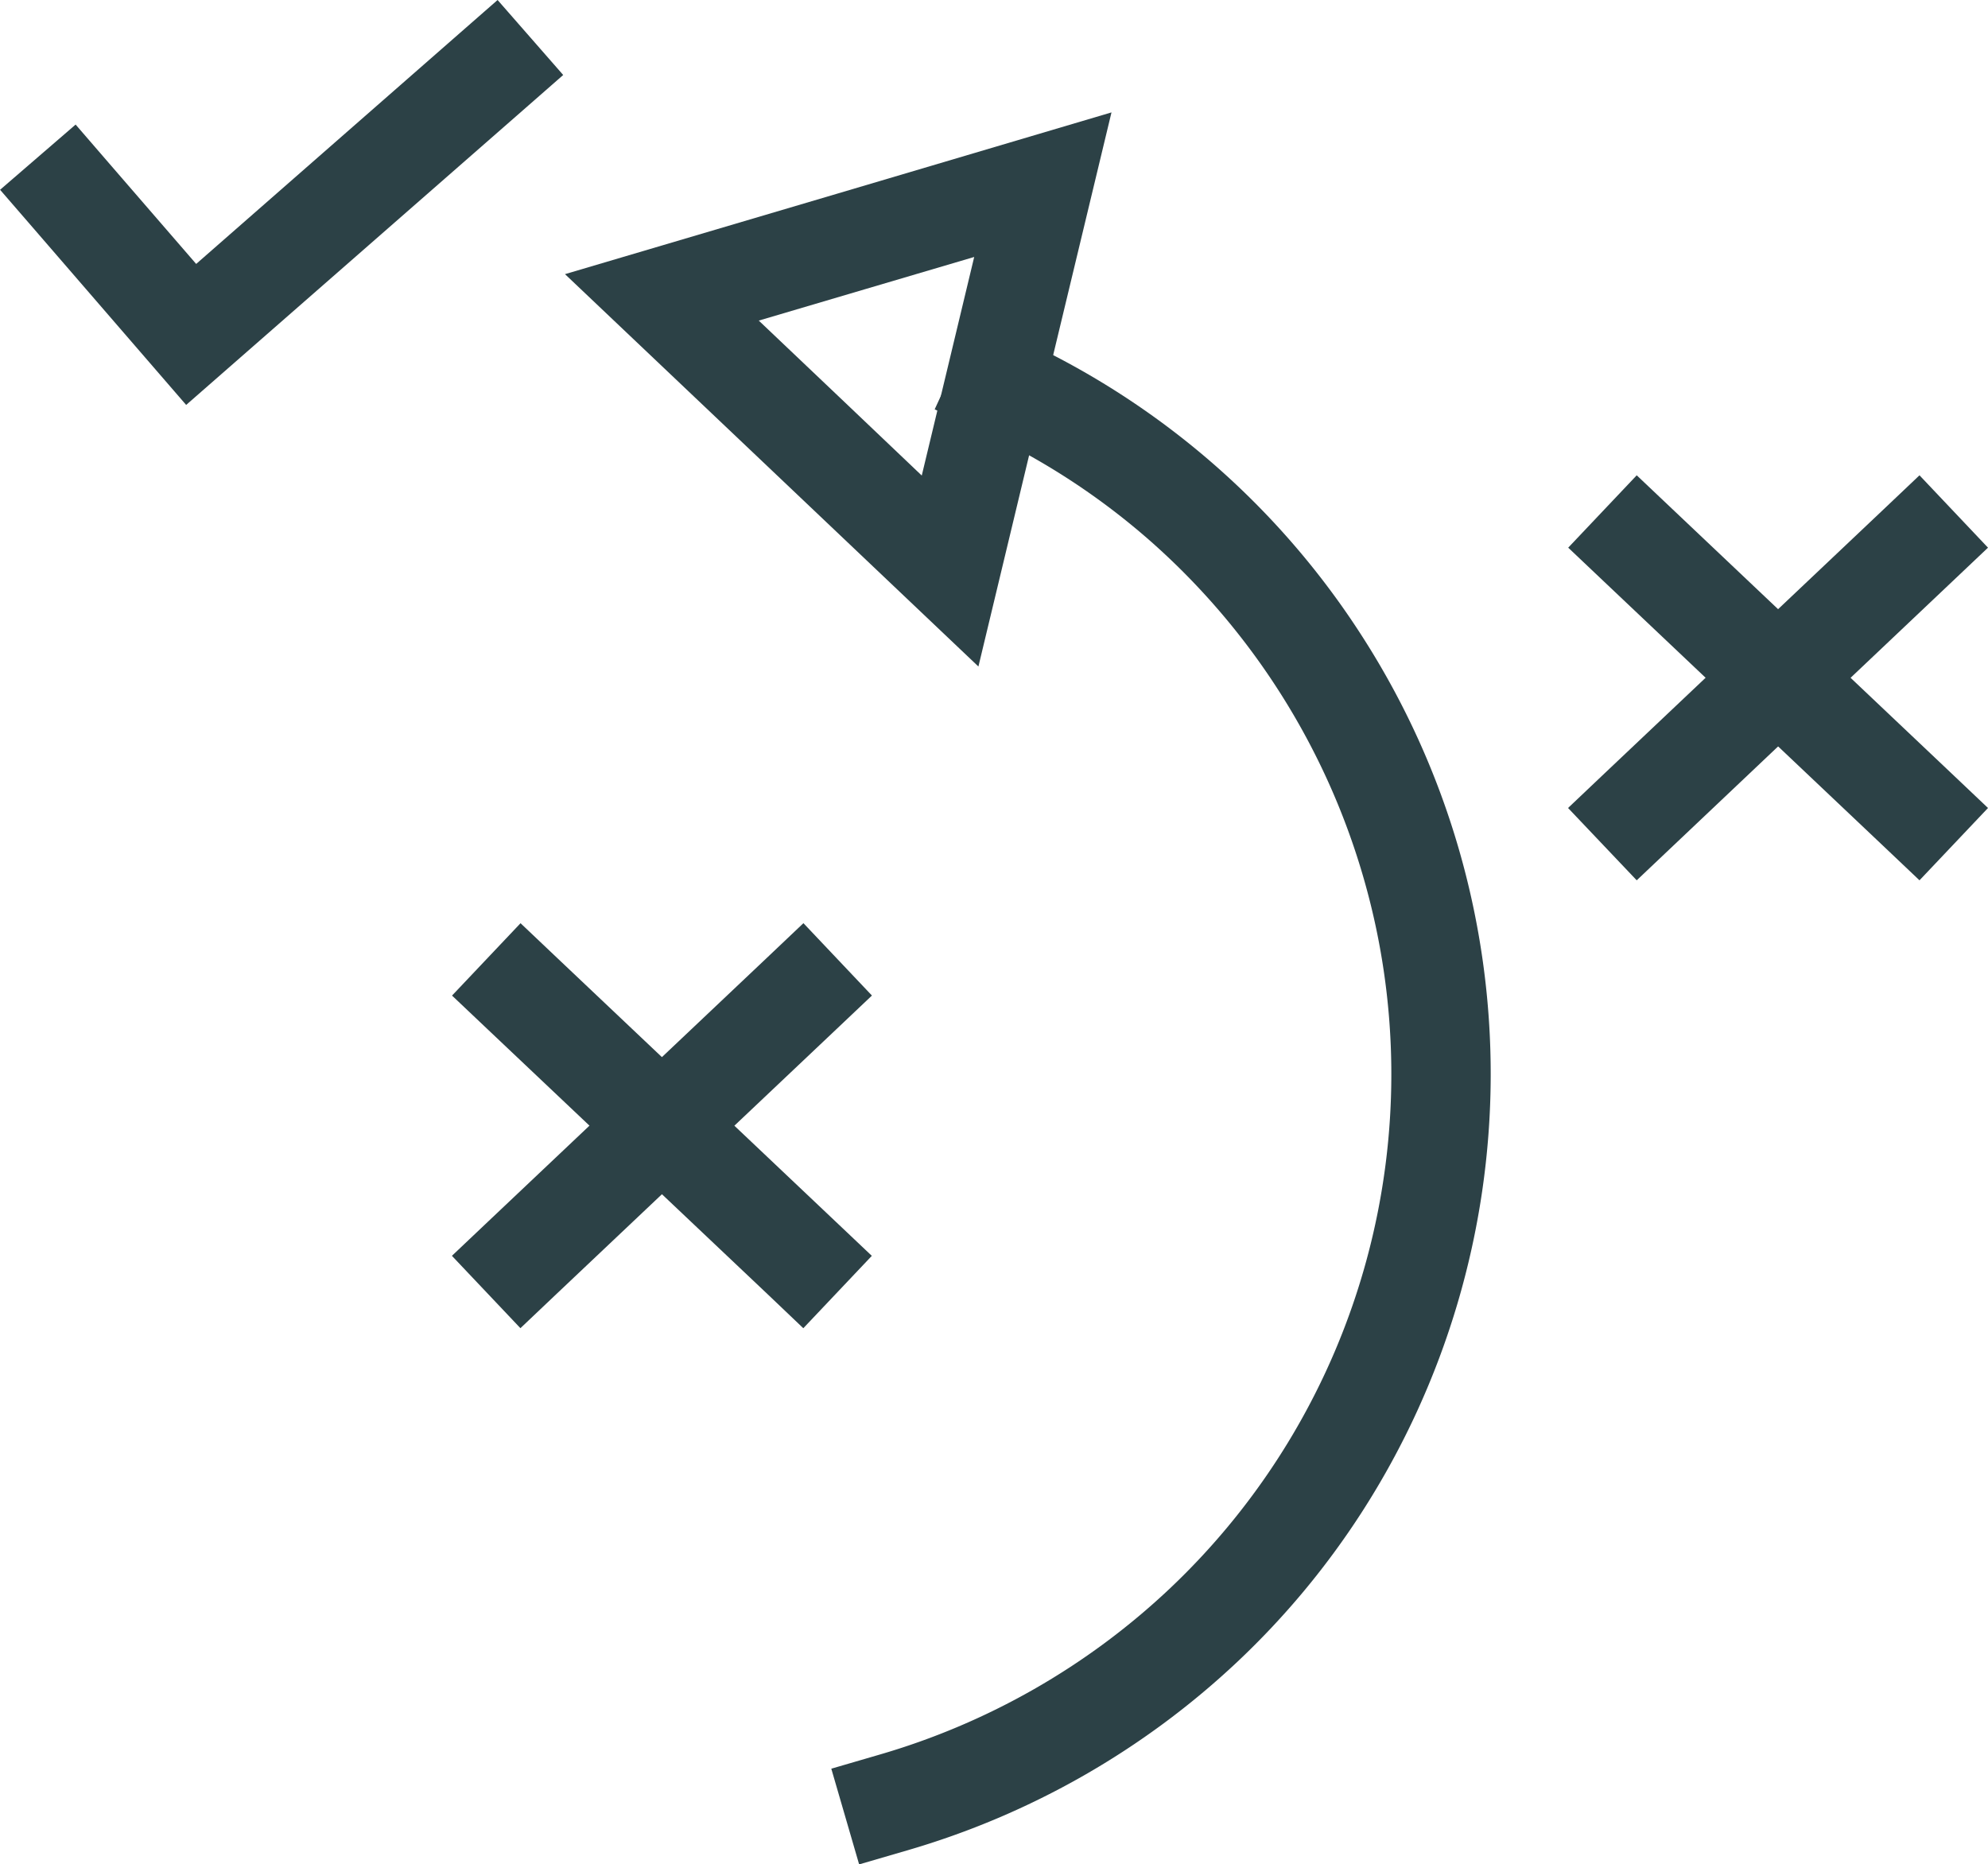
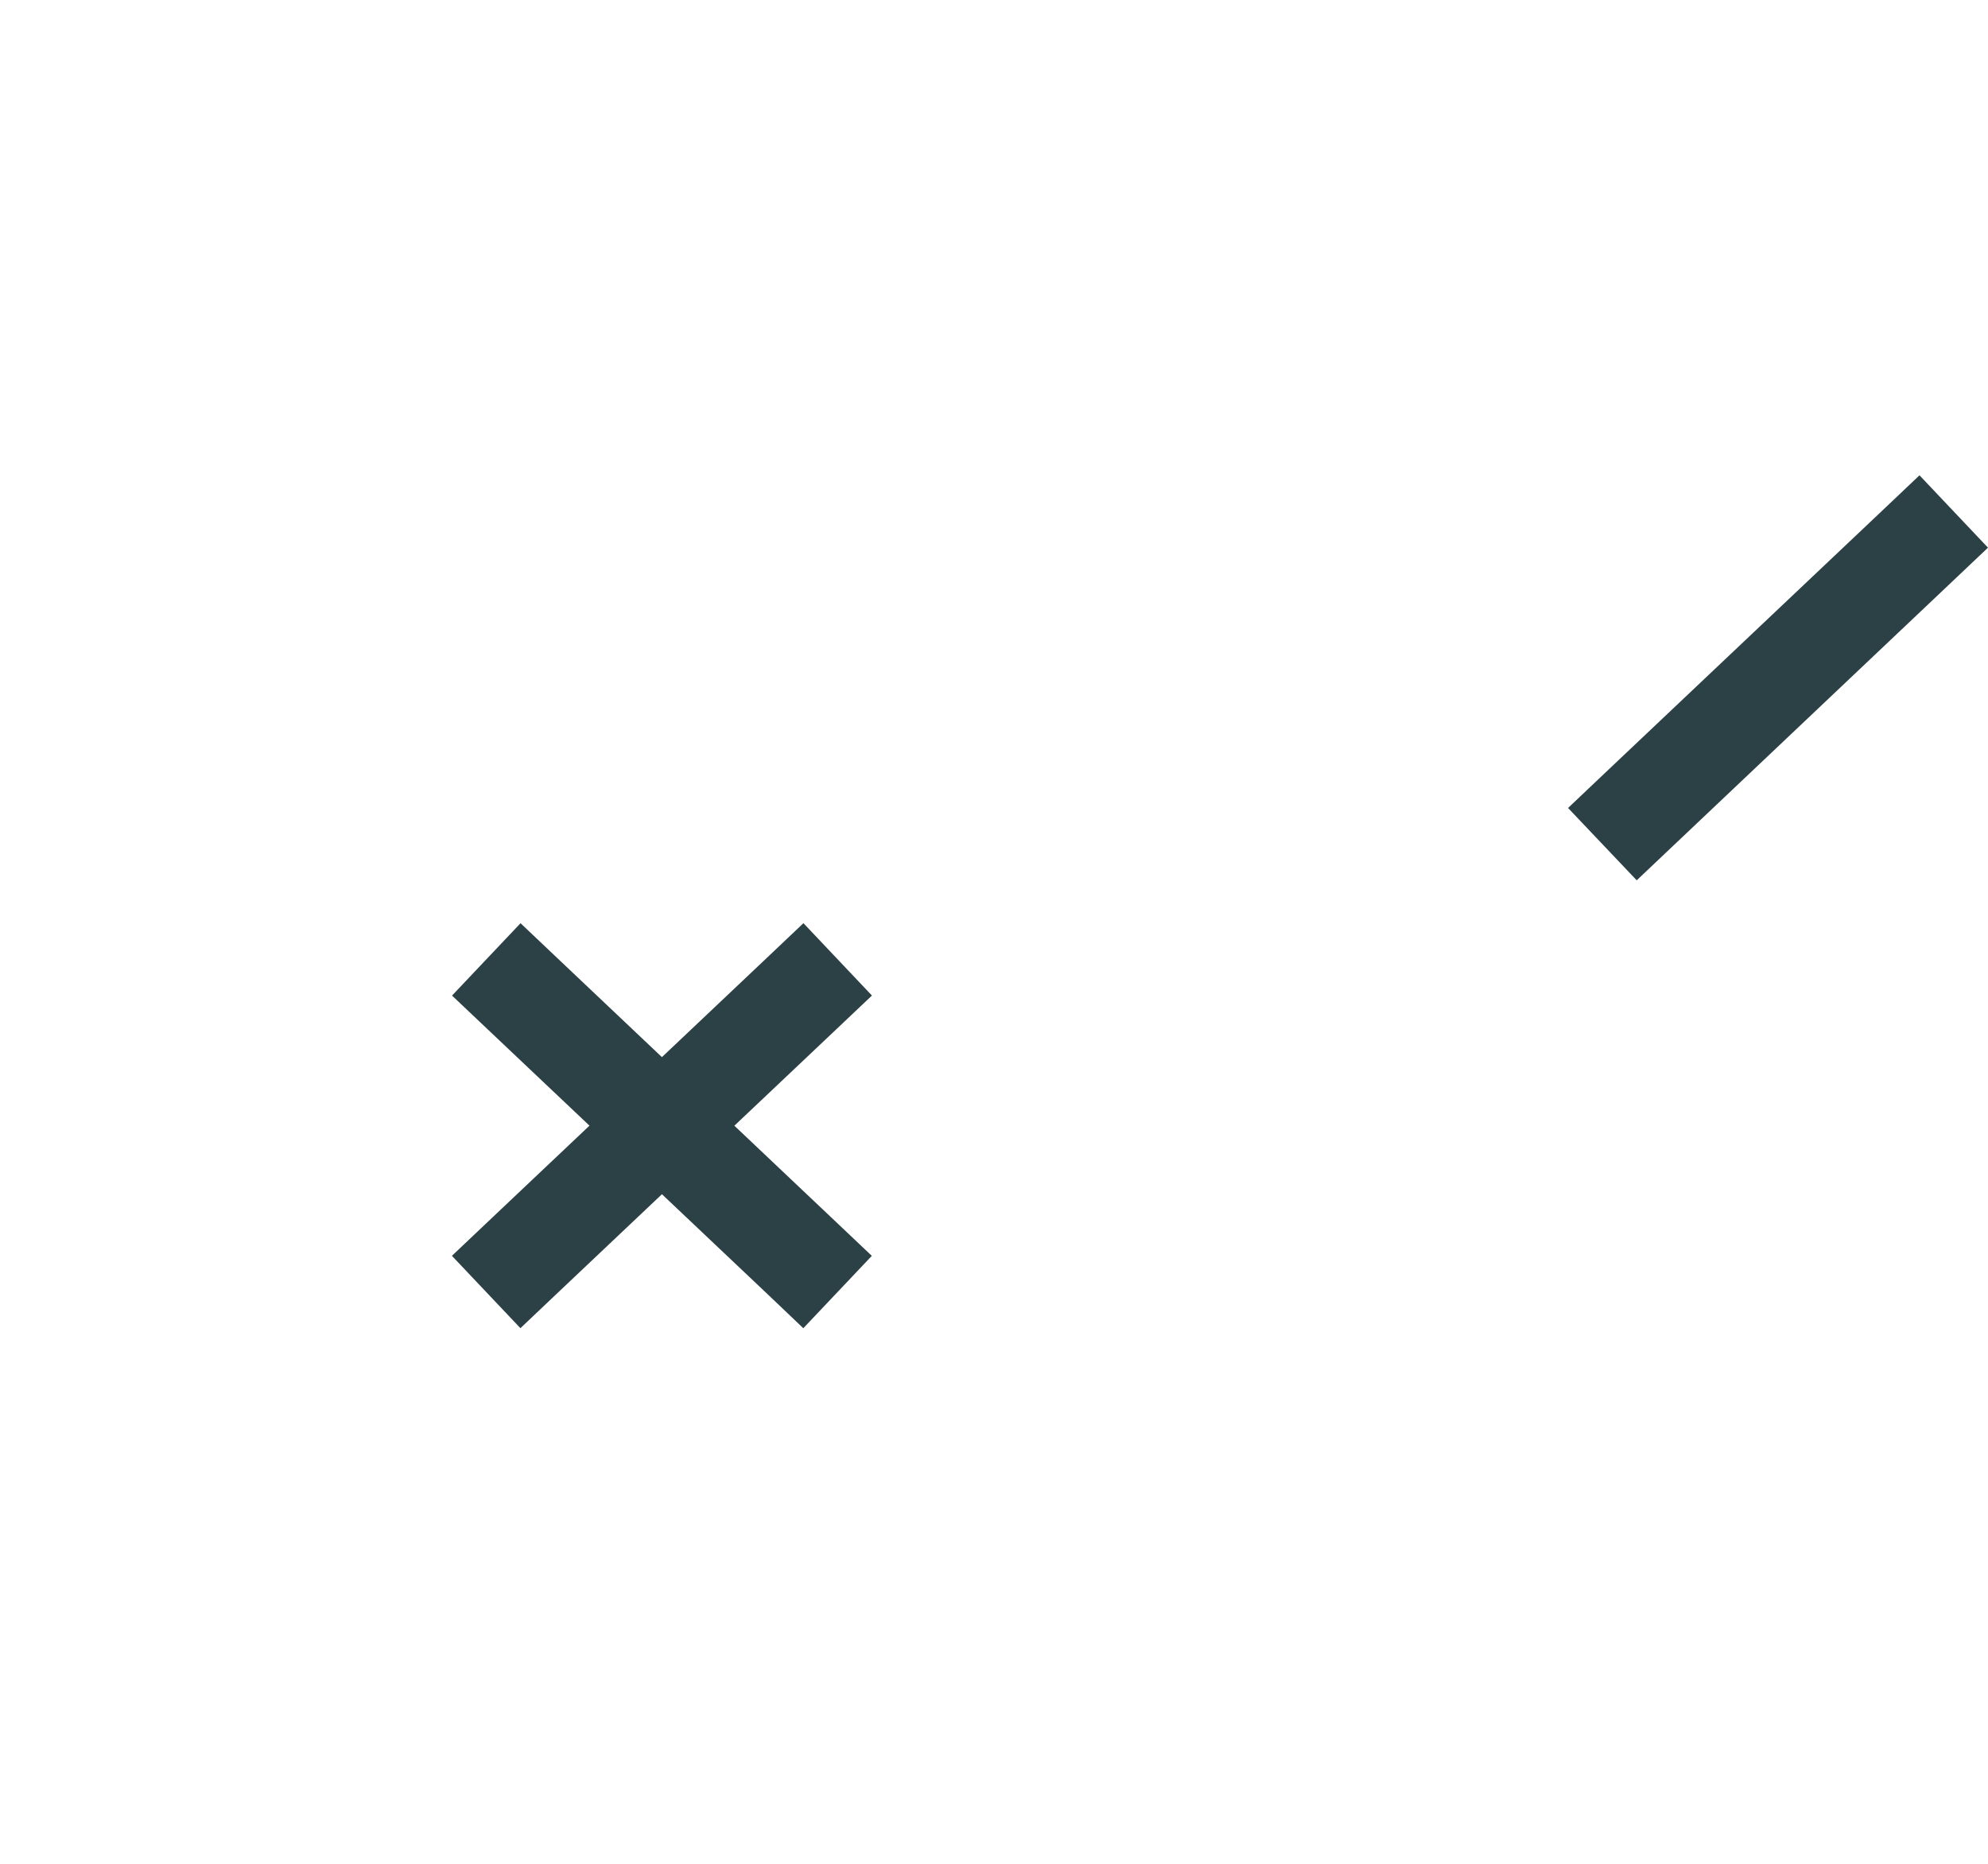
<svg xmlns="http://www.w3.org/2000/svg" width="50" height="46.889" viewBox="0 0 50 46.889">
  <g id="Group_957" data-name="Group 957" transform="translate(-10.878 -13.141)">
-     <path id="Path_863" data-name="Path 863" d="M47.336,28.493,46.2,27.967l1.05-2.275,1.137.524a20.27,20.27,0,0,1,8.638,7.575,20.354,20.354,0,0,1-.074,21.9,20.2,20.2,0,0,1-3.132,3.77A20.436,20.436,0,0,1,45.5,64.212l-1.2.35-.7-2.407,1.2-.35A17.922,17.922,0,0,0,52.1,57.637a17.8,17.8,0,0,0,4.868-17.95A17.919,17.919,0,0,0,51.648,31.3,17.67,17.67,0,0,0,47.336,28.493Z" transform="translate(-11.814 -4.531)" fill="#2c4146" />
-     <path id="Path_864" data-name="Path 864" d="M38.318,26.566l-5.2-4.934L39.991,19.6l6.872-2.036L45.189,24.53,43.516,31.5Zm1.725-1.818L37.992,22.8,40.7,22l2.71-.8-.659,2.748-.66,2.749Z" transform="translate(-8.03 -1.596)" fill="#2c4146" fill-rule="evenodd" />
-     <path id="Path_865" data-name="Path 865" d="M22.449,13.967l.944-.826,1.65,1.886-.943.826-8.54,7.472L11.7,18.861l-.82-.947,1.9-1.64.819.948,2.213,2.557Z" transform="translate(0 0)" fill="#2c4146" />
    <path id="Path_866" data-name="Path 866" d="M80.53,32.711l.909-.862,1.723,1.82-.909.861-7.016,6.643-.91.862L72.6,40.216l.909-.862Z" transform="translate(-22.284 -6.754)" fill="#2c4146" />
-     <path id="Path_867" data-name="Path 867" d="M82.253,39.354l.909.862-1.723,1.819-.909-.862L73.513,34.53l-.909-.861,1.723-1.82.91.862Z" transform="translate(-22.284 -6.754)" fill="#2c4146" />
    <path id="Path_868" data-name="Path 868" d="M36.6,50.338l.909-.862,1.723,1.82-.909.861L31.3,58.8l-.909.862-1.723-1.82.909-.861Z" transform="translate(-6.424 -13.117)" fill="#2c4146" />
    <path id="Path_869" data-name="Path 869" d="M38.32,56.982l.909.861-1.723,1.82L36.6,58.8,29.58,52.158l-.909-.861,1.723-1.82.909.862Z" transform="translate(-6.424 -13.117)" fill="#2c4146" />
  </g>
</svg>